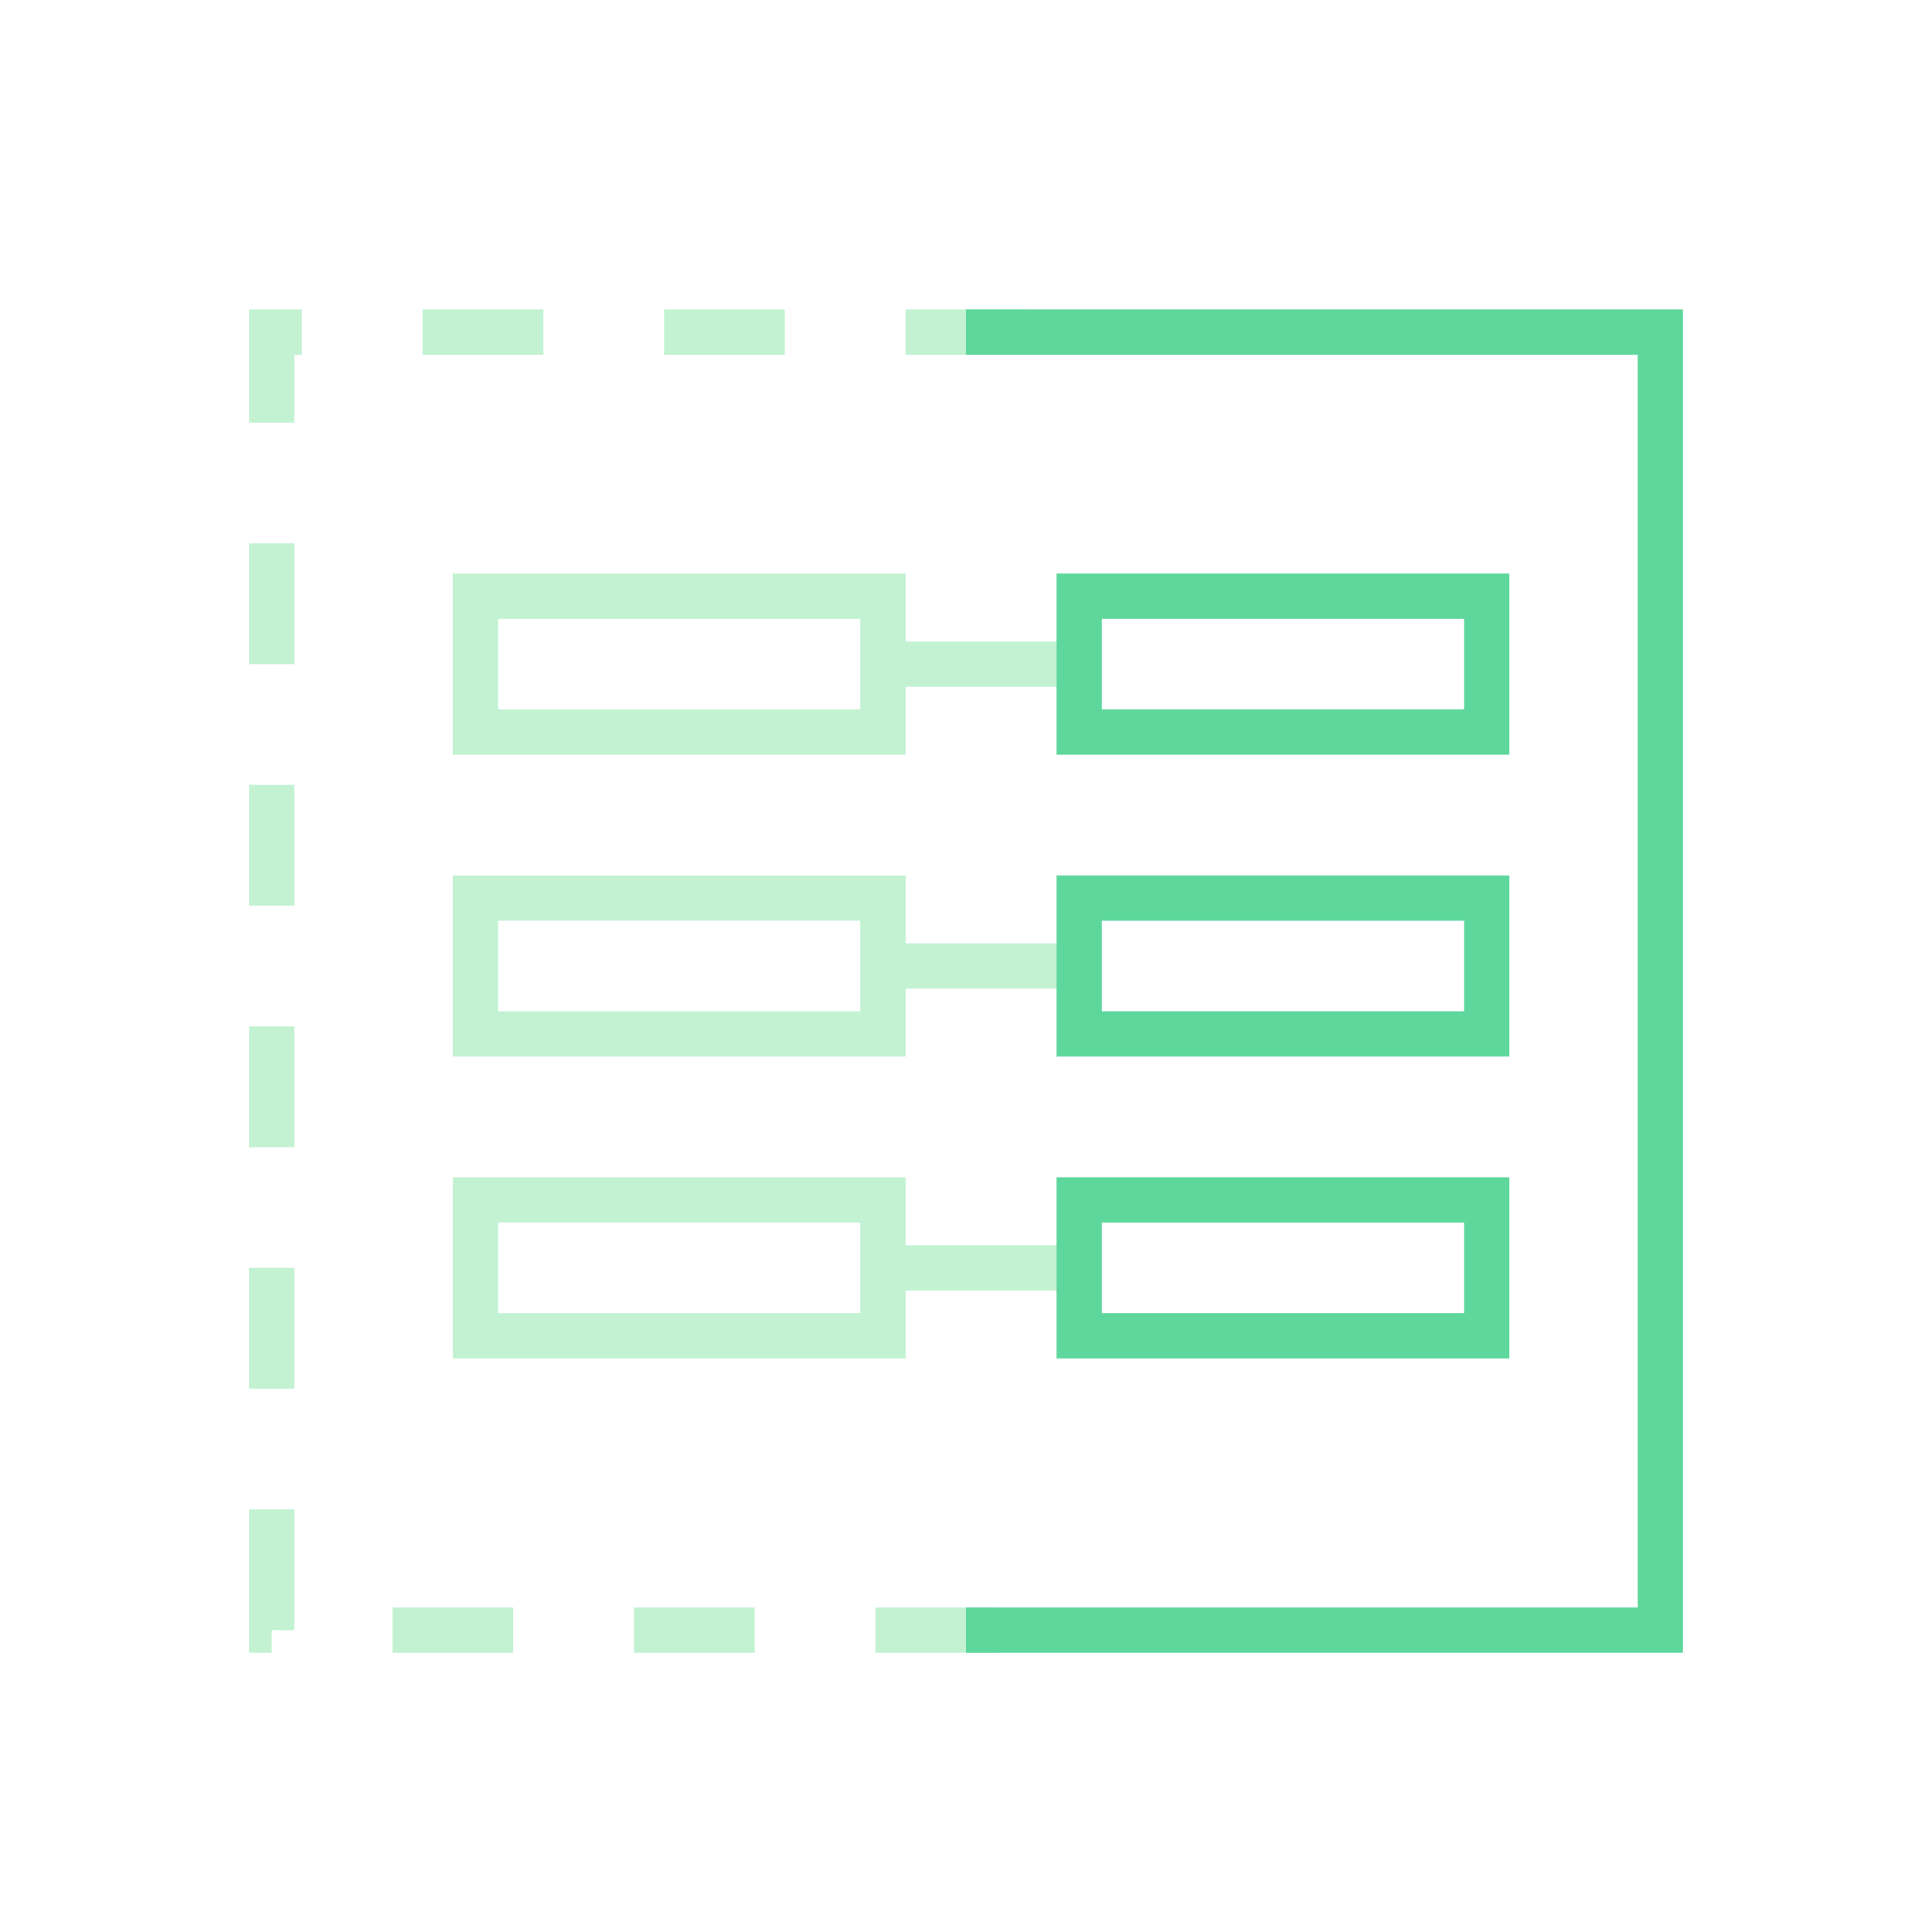
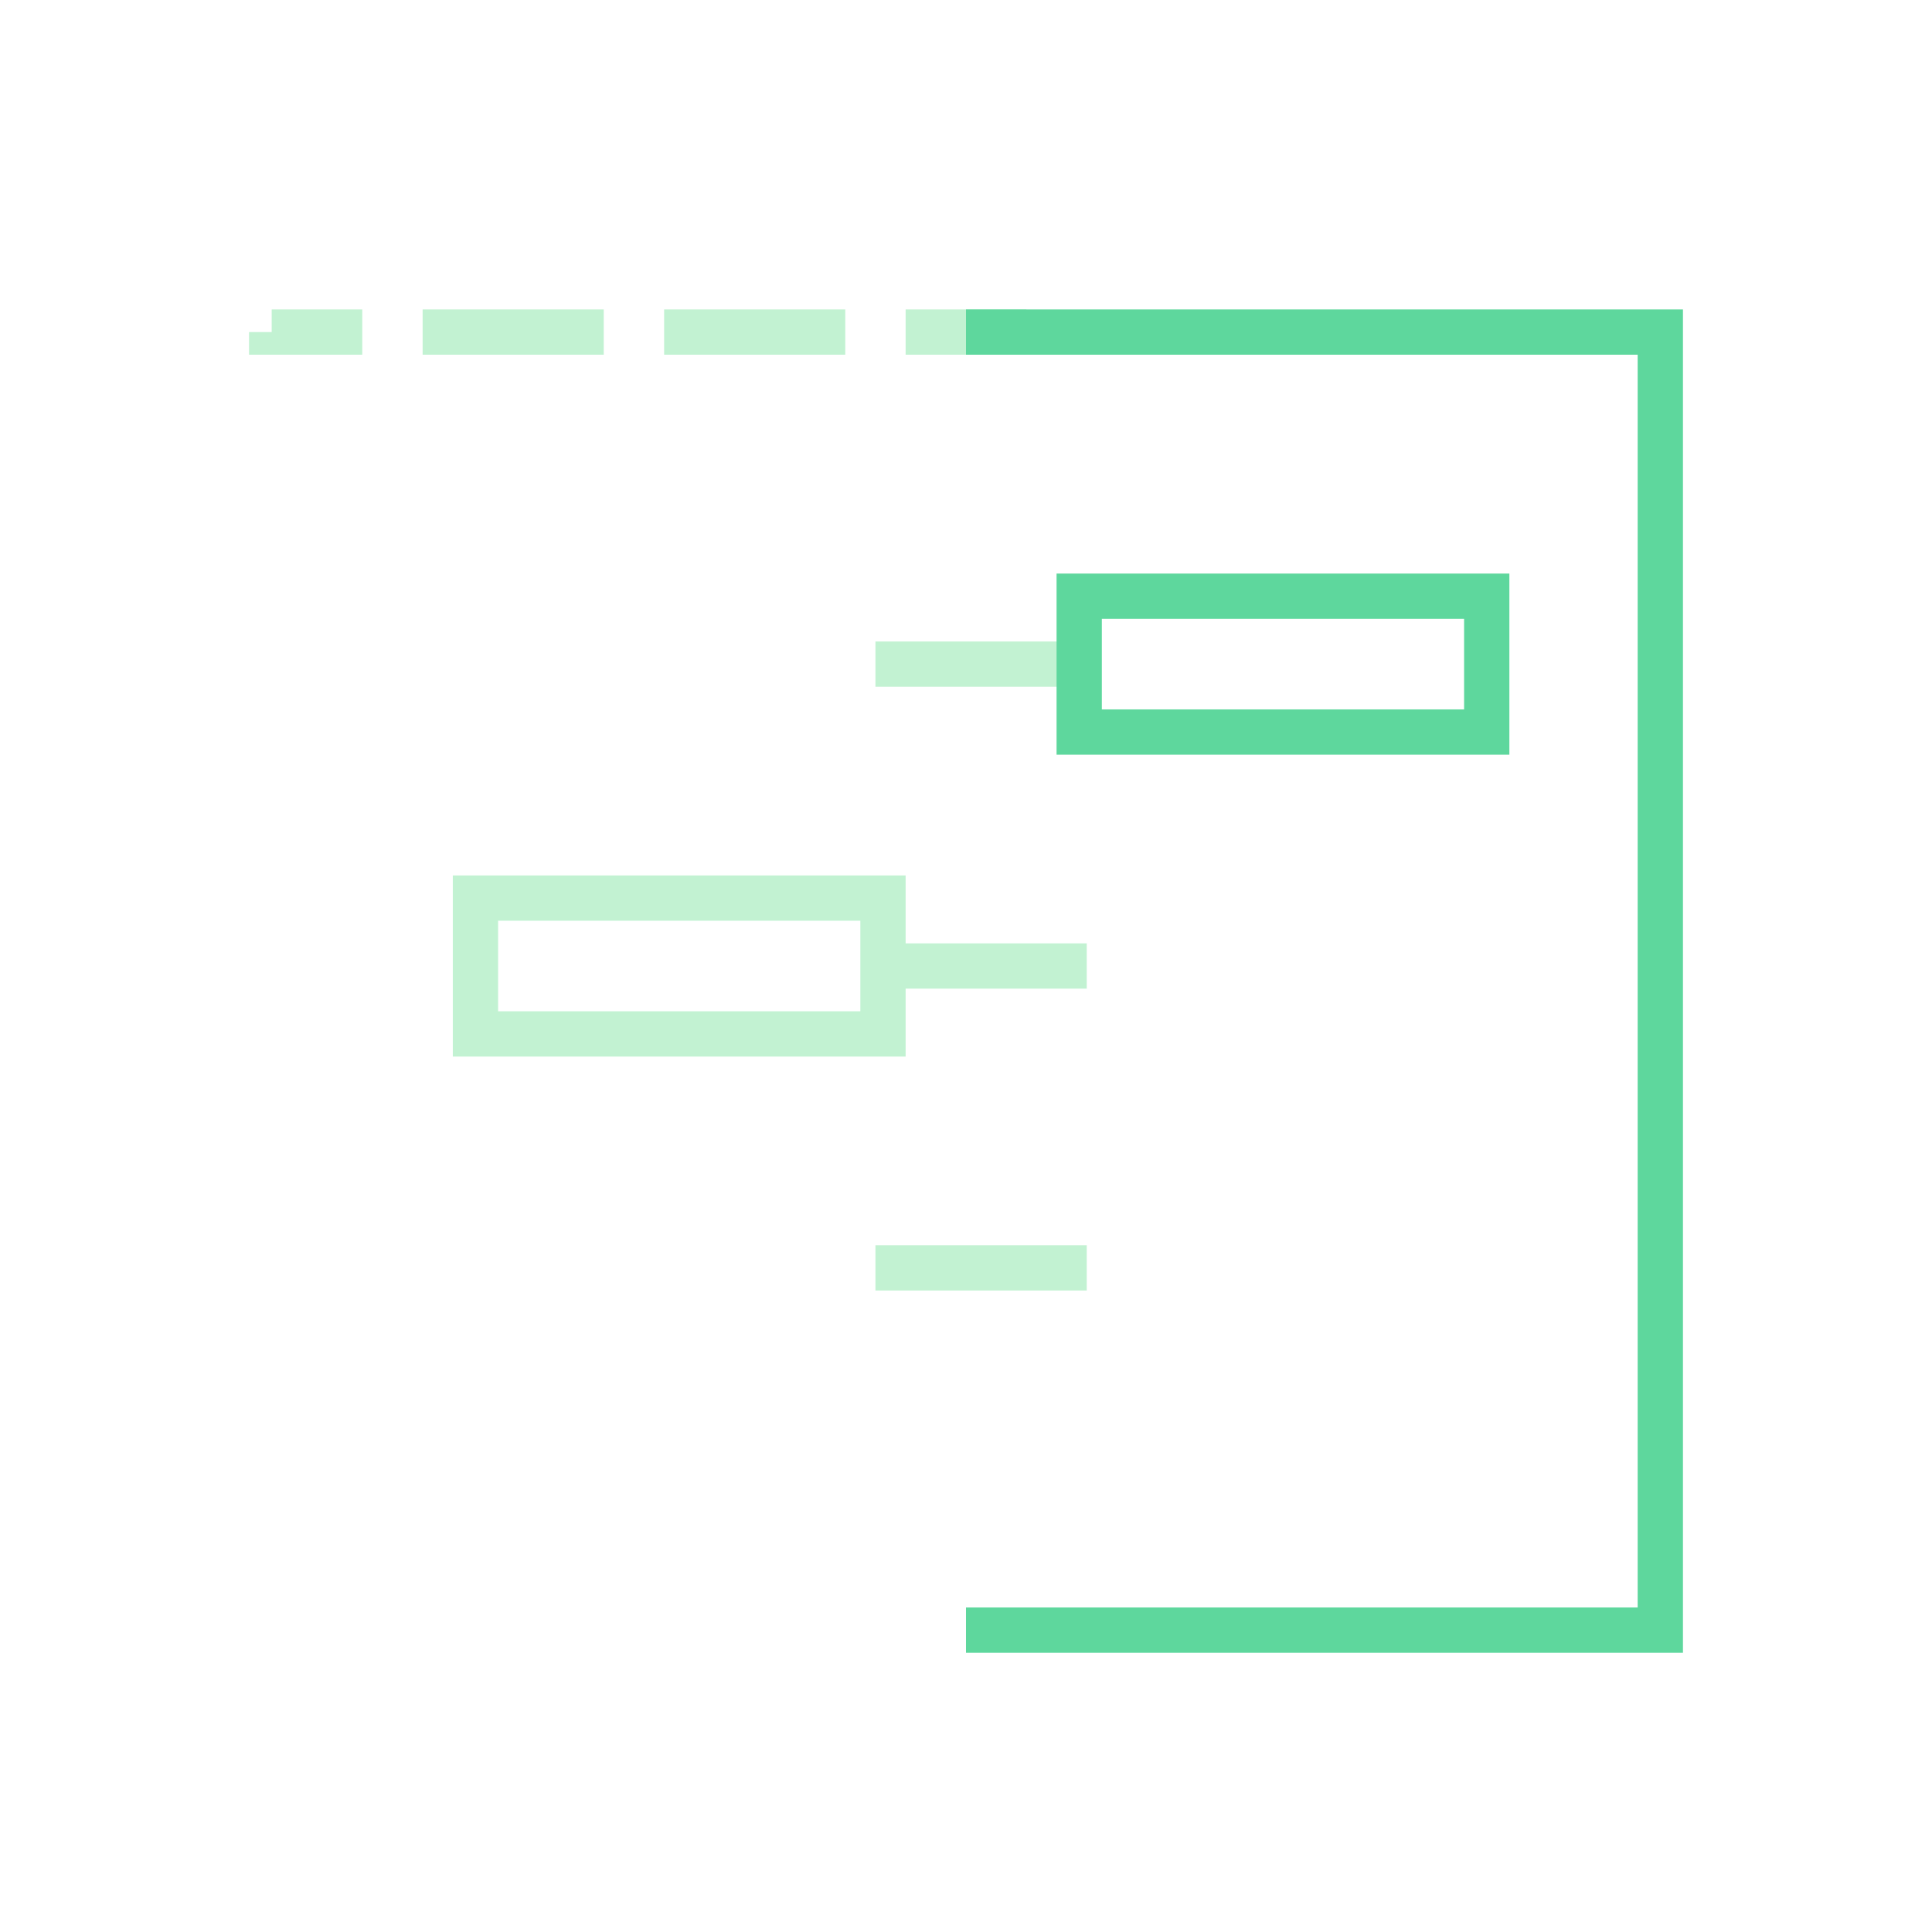
<svg xmlns="http://www.w3.org/2000/svg" width="64" height="64" viewBox="0 0 64 64" fill="none">
-   <path d="M34 11H9V54H34" stroke="#C2F2D2" stroke-width="1.5" stroke-dasharray="4 4" />
+   <path d="M34 11H9H34" stroke="#C2F2D2" stroke-width="1.5" stroke-dasharray="4 4" />
  <path d="M32 11H55V54H32" stroke="#5ED79D" stroke-width="1.5" />
-   <rect x="15.75" y="19.75" width="13.5" height="4.5" stroke="#C2F2D2" stroke-width="1.5" />
  <rect x="15.75" y="29.75" width="13.5" height="4.5" stroke="#C2F2D2" stroke-width="1.5" />
-   <rect x="15.75" y="39.75" width="13.5" height="4.5" stroke="#C2F2D2" stroke-width="1.5" />
  <path d="M29 22H36" stroke="#C2F2D2" stroke-width="1.5" />
  <path d="M29 32H36" stroke="#C2F2D2" stroke-width="1.5" />
  <path d="M29 42H36" stroke="#C2F2D2" stroke-width="1.5" />
  <rect x="35.75" y="19.75" width="13.5" height="4.5" stroke="#5ED79D" stroke-width="1.5" />
-   <rect x="35.75" y="29.75" width="13.5" height="4.5" stroke="#5ED79D" stroke-width="1.5" />
-   <rect x="35.75" y="39.75" width="13.5" height="4.5" stroke="#5ED79D" stroke-width="1.5" />
</svg>